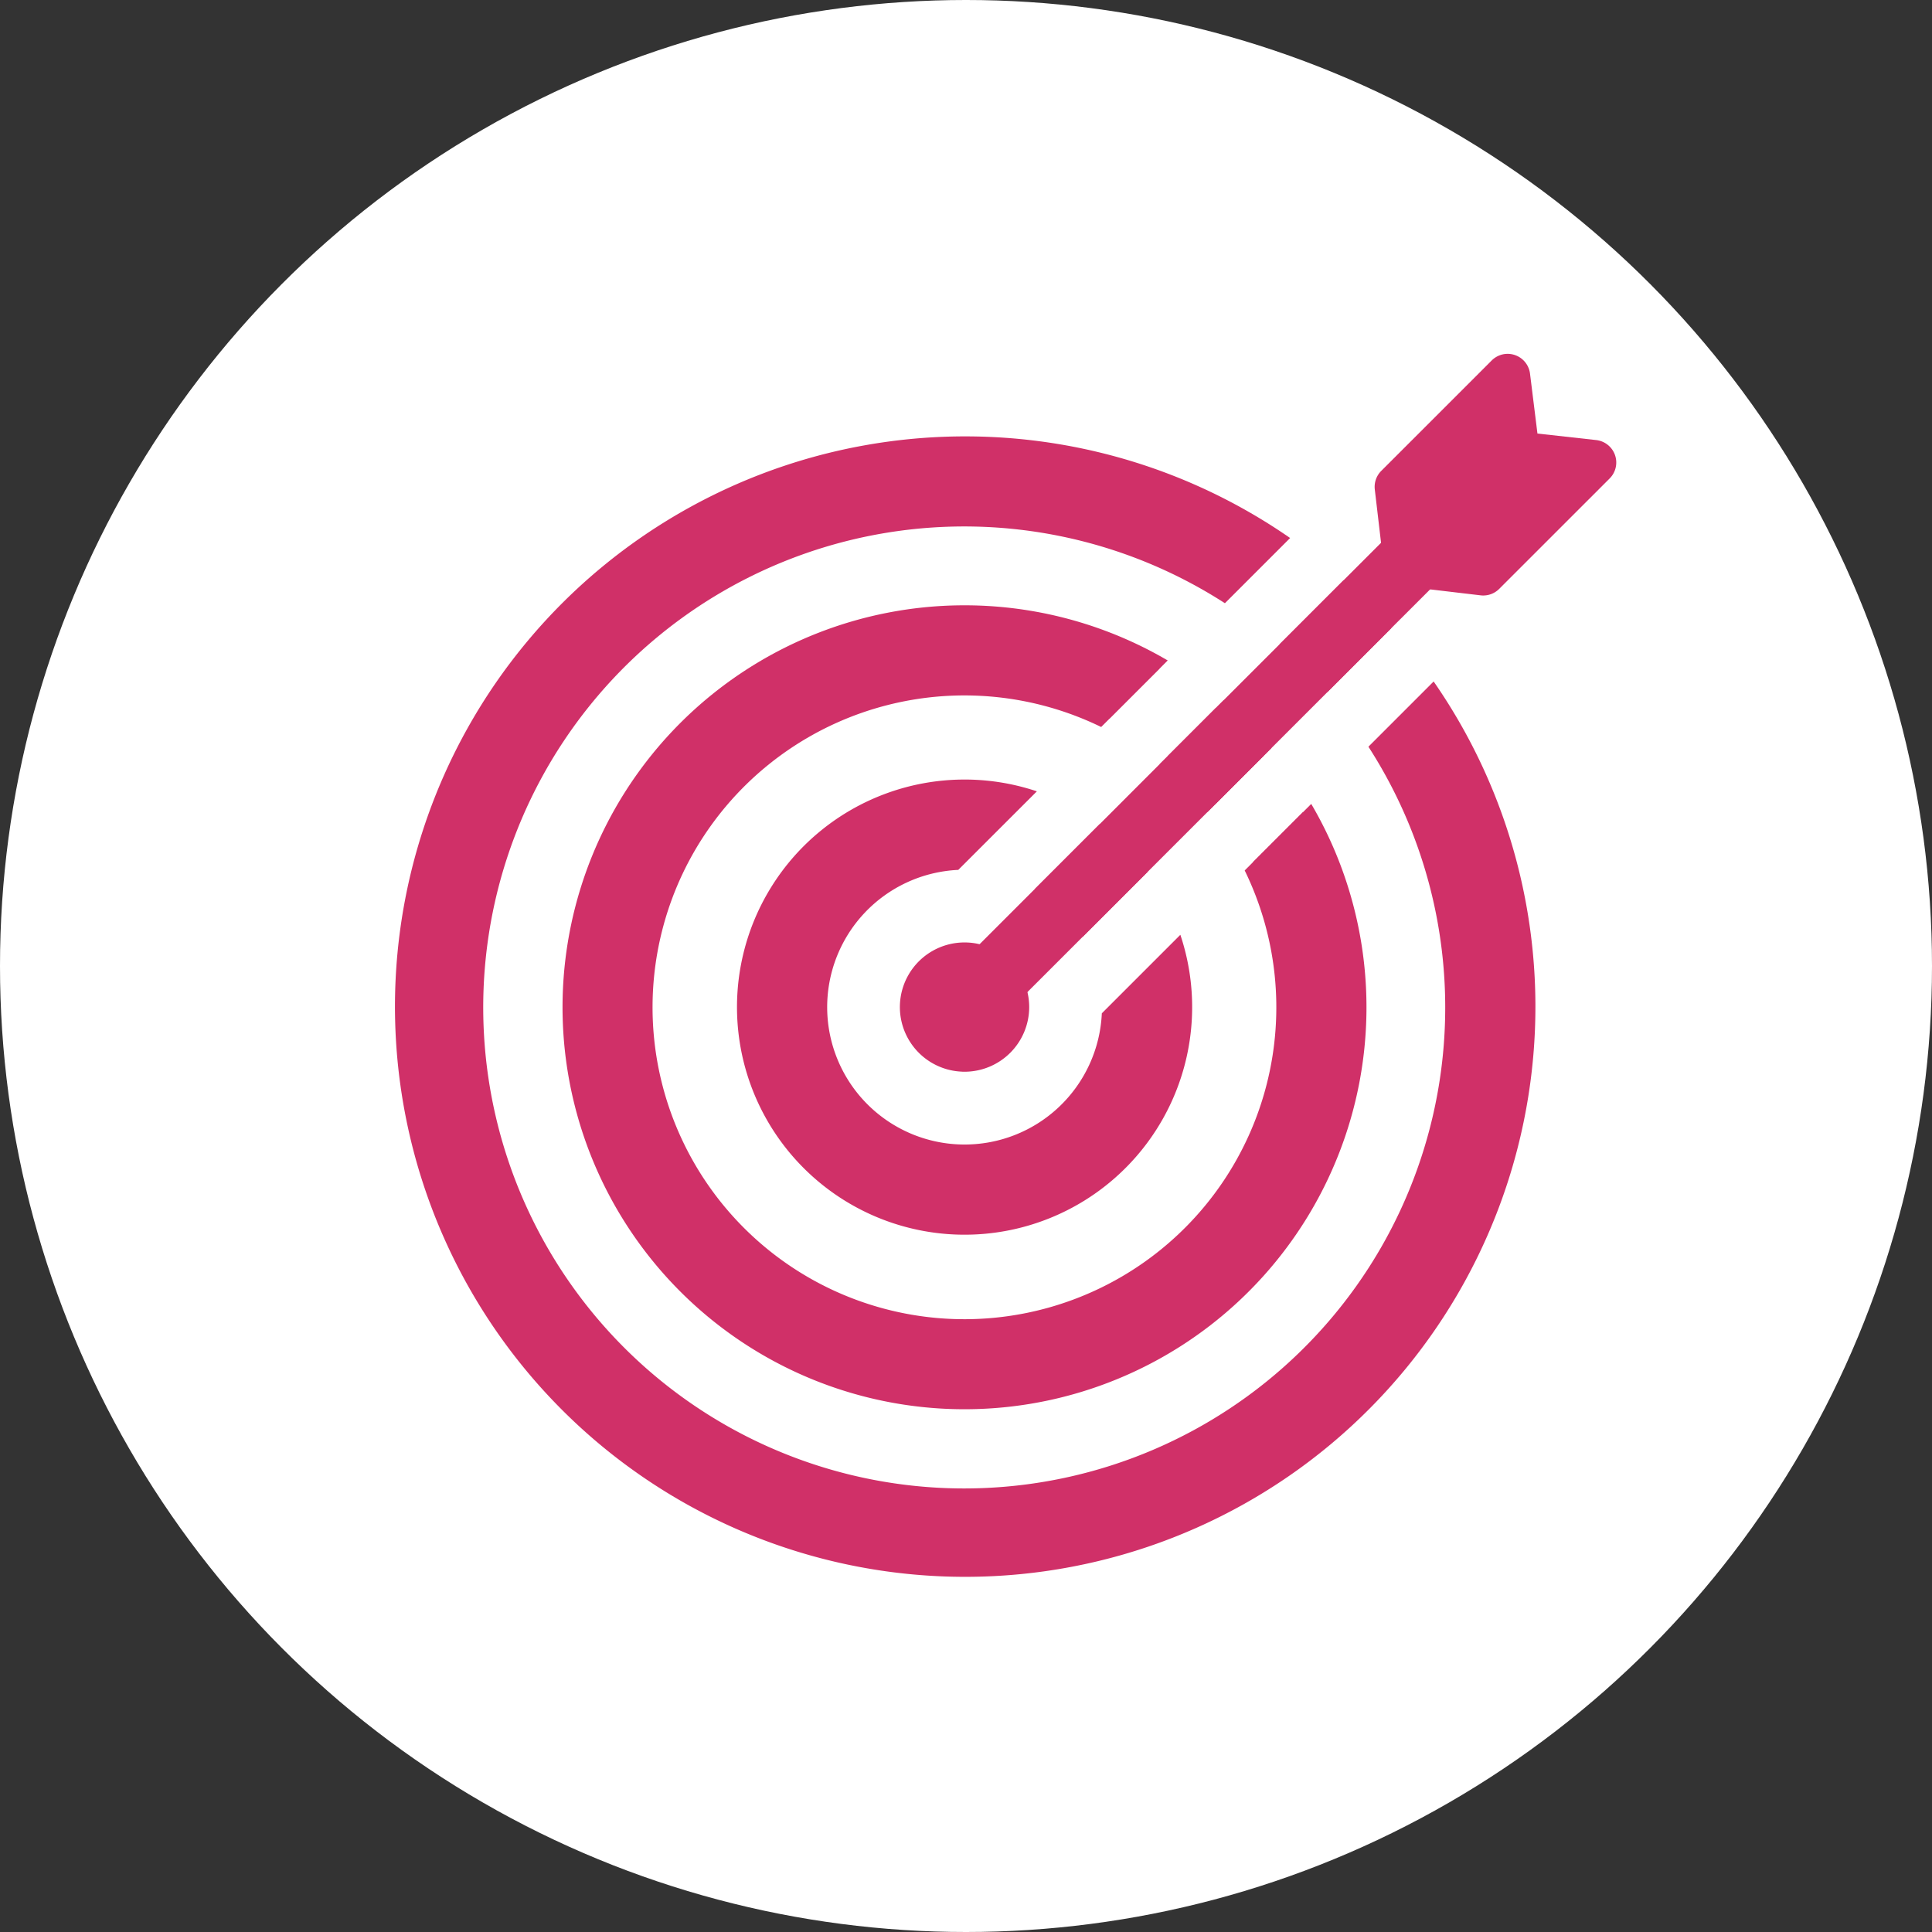
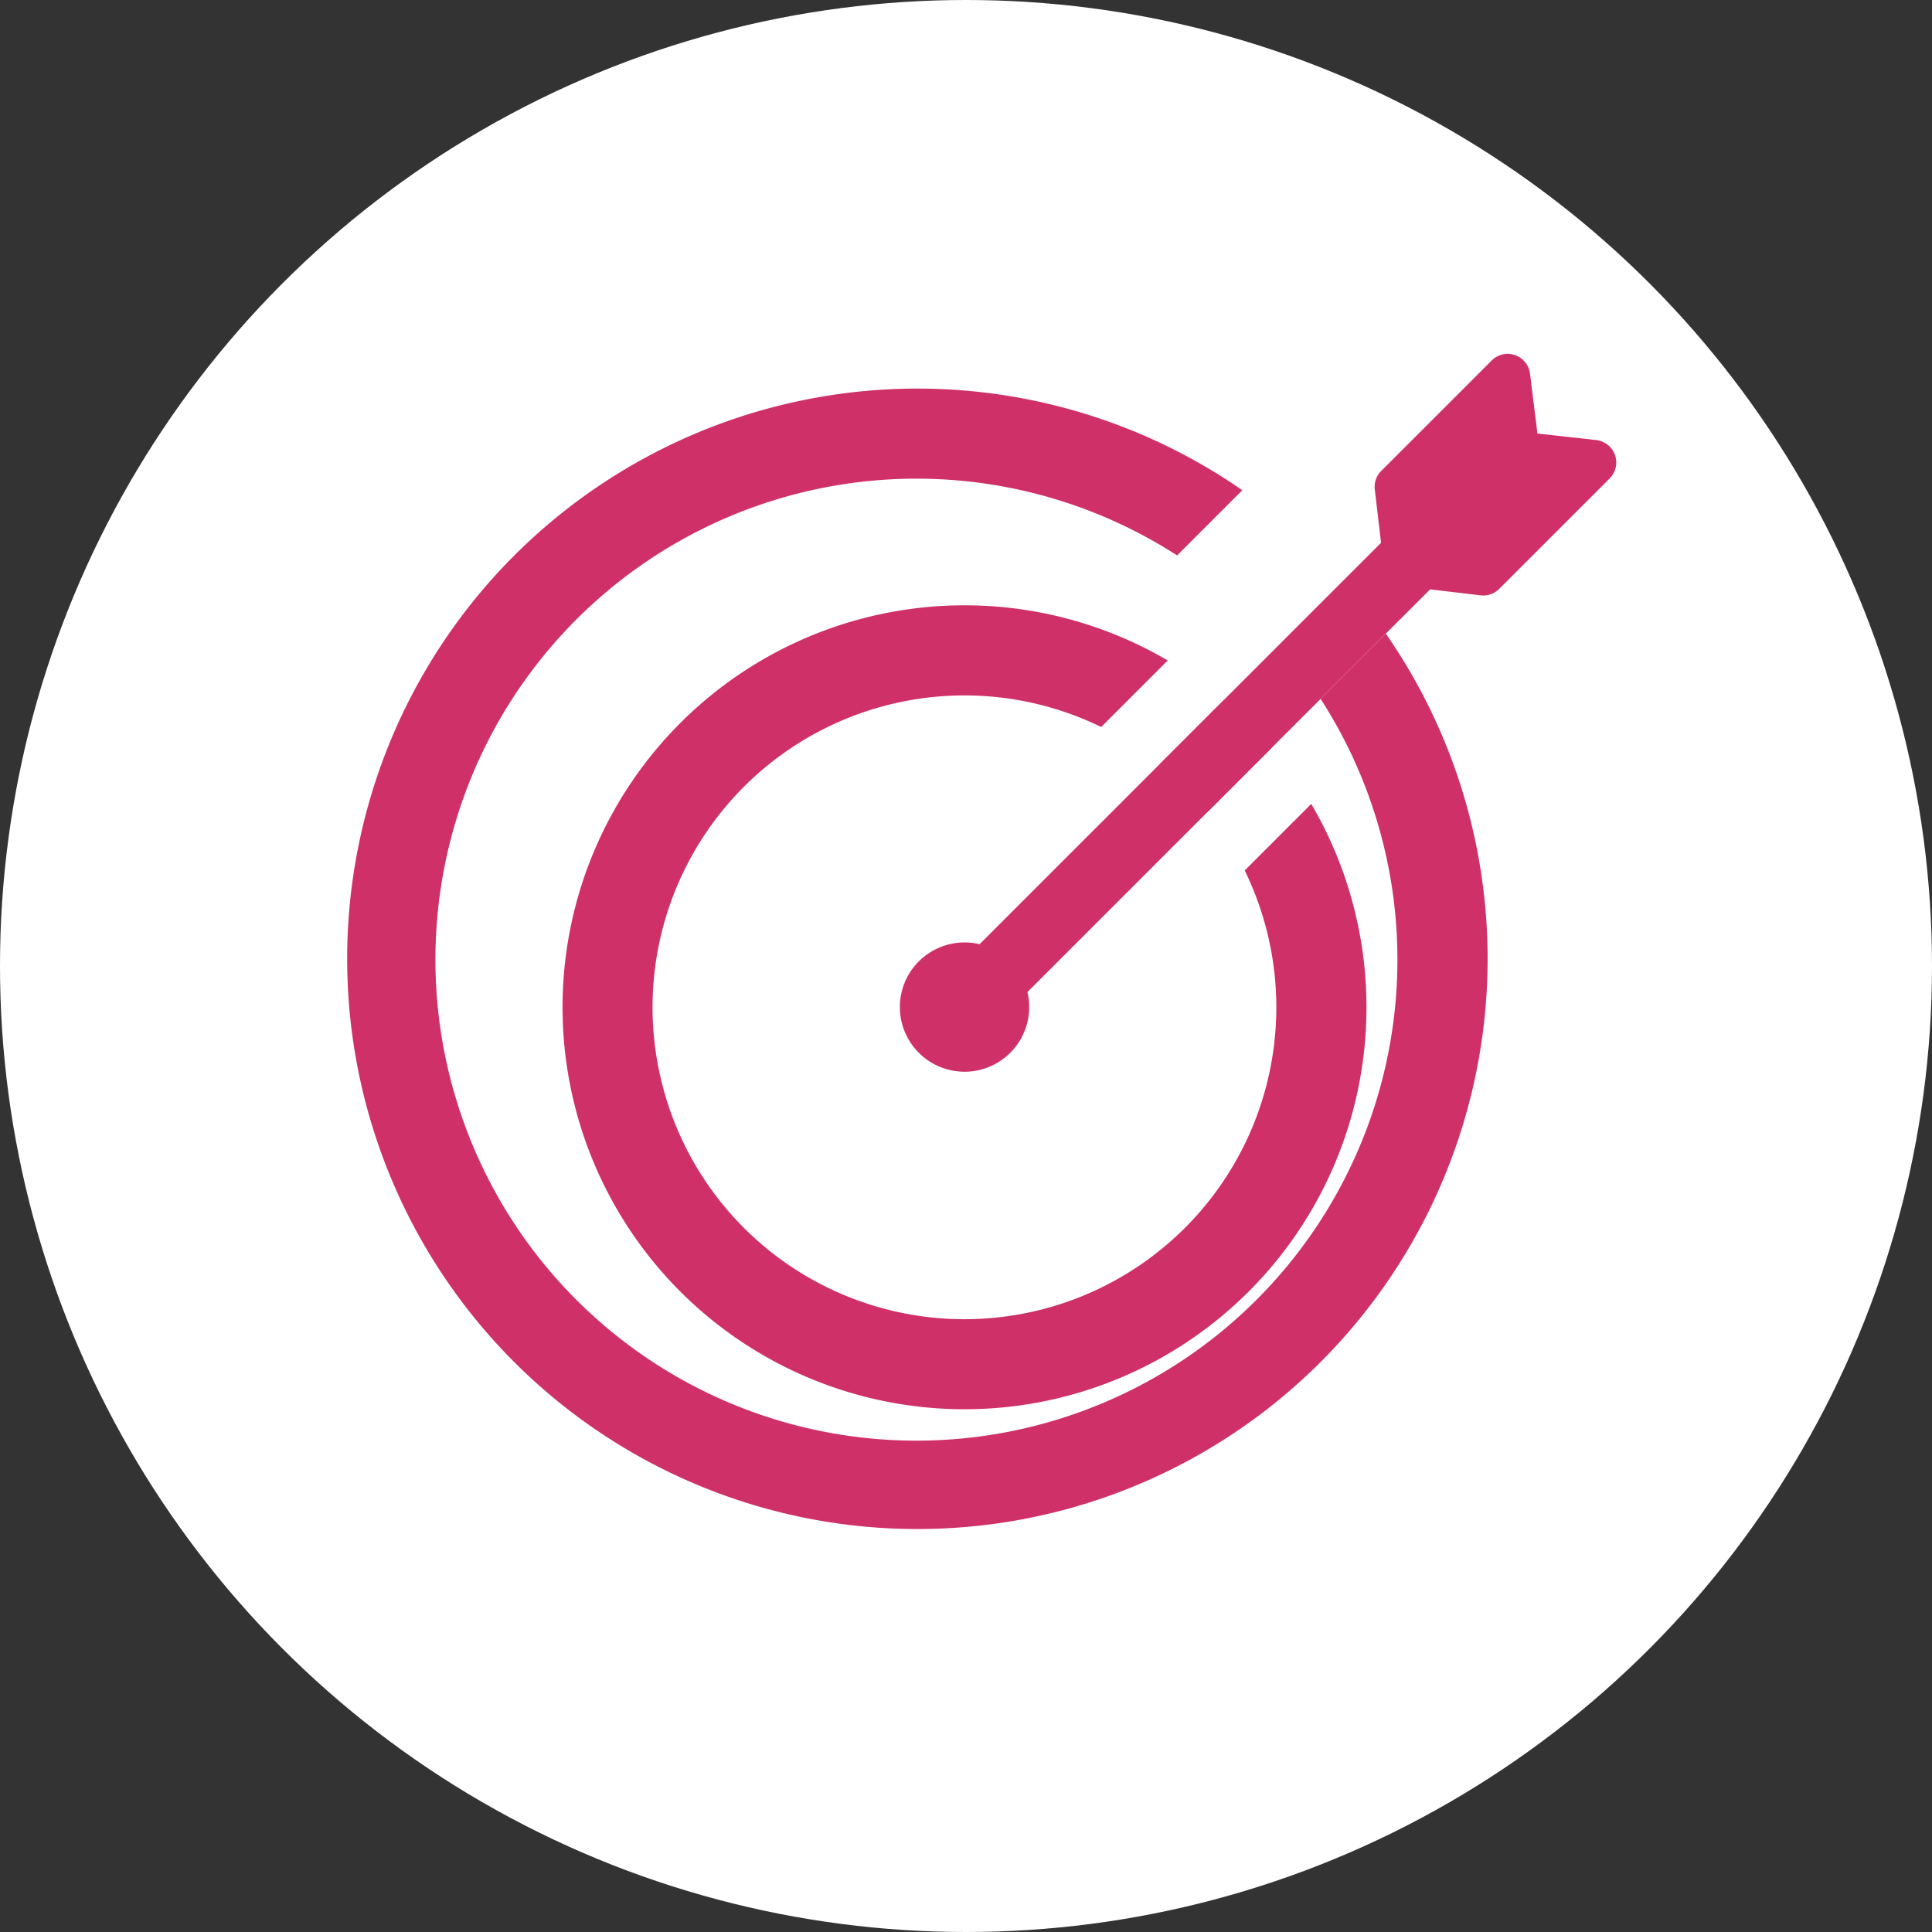
<svg xmlns="http://www.w3.org/2000/svg" width="273" height="273" viewBox="0 0 273 273">
  <rect x="0" y="0" width="273" height="273" fill="#333333" stroke="none" />
  <g id="Group_159" data-name="Group 159" transform="translate(-824 -1032)">
    <circle id="Ellipse_2" data-name="Ellipse 2" cx="136.5" cy="136.5" r="136.5" transform="translate(824 1032)" fill="#fff" />
    <g id="Group_154" data-name="Group 154" transform="translate(-828.166 -716.356)">
-       <path id="Path_281" data-name="Path 281" d="M214.662,147.8a55.233,55.233,0,0,0-6.757-6.754l-6.784,6.784v0a46.283,46.283,0,0,1,6.757,6.751l0,.008,6.786-6.789-.005,0m5.579,7.945-7.048,7.048a45.668,45.668,0,1,1-20.281-20.272l7.054-7.051a55.23,55.23,0,1,0,20.275,20.275" transform="translate(1616.039 1707.37)" fill="#d03068" />
      <path id="Path_282" data-name="Path 282" d="M216.8,147.676a56.776,56.776,0,0,0-6.757-6.751l-1.131,1.129-6.784,6.784v0l-1.134,1.131a44.262,44.262,0,0,1,6.757,6.754l.005.005,9.049-9.052-.005,0m5.614,7.91-1.167,1.167-8.236,8.236a44.071,44.071,0,1,1-20.281-20.272l8.242-8.239,1.161-1.164a56.8,56.8,0,1,0,20.281,20.272" transform="translate(1615.036 1706.367)" fill="#d03068" />
-       <path id="Path_283" data-name="Path 283" d="M183.775,149.683a32.351,32.351,0,0,0-6.757-6.751h0l-9.174,9.174a19.591,19.591,0,0,1,6.757,6.757l0,.005,9.176-9.179,0-.005m4.639,8.885-11.1,11.1A19.414,19.414,0,1,1,157.032,149.4l11.107-11.1a32.158,32.158,0,1,0,20.275,20.275" transform="translate(1630.542 1721.875)" fill="#d03068" />
-       <path id="Path_284" data-name="Path 284" d="M248.778,145.765q-1.58-1.778-3.276-3.473t-3.481-3.281l-9.055,9.055v0a67.855,67.855,0,0,1,6.754,6.754l.008,0,9.055-9.057-.005,0m5.968,7.556-9.217,9.217a67.967,67.967,0,1,1-20.278-20.275l9.214-9.214a80.575,80.575,0,1,0,20.281,20.272" transform="translate(1600 1691.333)" fill="#d03068" />
+       <path id="Path_284" data-name="Path 284" d="M248.778,145.765q-1.58-1.778-3.276-3.473t-3.481-3.281l-9.055,9.055v0l.008,0,9.055-9.057-.005,0m5.968,7.556-9.217,9.217a67.967,67.967,0,1,1-20.278-20.275l9.214-9.214a80.575,80.575,0,1,0,20.281,20.272" transform="translate(1600 1691.333)" fill="#d03068" />
      <path id="Path_285" data-name="Path 285" d="M188.076,127.7,172.47,143.3l-10.886-1.28-1.28-10.883,15.609-15.606,1.358,10.964Z" transform="translate(1689.288 1686.007)" fill="#d03068" />
      <path id="Path_286" data-name="Path 286" d="M193.089,128.653a3.194,3.194,0,0,0-2.657-2.114l-8.3-.921-1.05-8.466a3.189,3.189,0,0,0-4.172-2.633l-.005.005a3.176,3.176,0,0,0-1.237.767l-2.371,2.371-13.235,13.232a3.192,3.192,0,0,0-.913,2.628l.883,7.532h0l.392,3.354a3.187,3.187,0,0,0,2.795,2.79l3.737.44h.011l7.135.843a2.871,2.871,0,0,0,.373.022,3.19,3.19,0,0,0,2.252-.934l15.609-15.606a3.186,3.186,0,0,0,.753-3.308M172.706,141.9l-.005,0-6.238-.735-.686-5.849v0l-.119-1,9.9-9.9.124.994.3,2.412.135,1.086a3.184,3.184,0,0,0,2.808,2.773l1.1.122,3.122.348-.5.5-9.33,9.33Z" transform="translate(1687.282 1684)" fill="#d03068" />
      <path id="Path_287" data-name="Path 287" d="M152.554,154.291a9.143,9.143,0,0,1-9.133,9.133c-.14,0-.278,0-.413-.014a9.132,9.132,0,0,1,.413-18.255,9.041,9.041,0,0,1,2.123.251,9.155,9.155,0,0,1,6.759,6.754v.008a9.042,9.042,0,0,1,.251,2.123" transform="translate(1645.042 1736.373)" fill="#d03068" />
      <path id="Path_288" data-name="Path 288" d="M218.348,127.3c-.054.059-.111.122-.17.178l-11.712,11.715L201,144.657l-9.055,9.057L149.559,196.1l-5.5,5.5c-.059.057-.119.113-.178.167a4.78,4.78,0,0,1-6.584-6.927l13.3-13.3,9.174-9.176h.005l8.463-8.466,1.134-1.131v0l6.784-6.784,1.131-1.129v0l7.891-7.888v0l9.055-9.055,5.29-5.29h0l2.871-2.871v0l2.871-2.868v-.005l6.149-6.144a4.779,4.779,0,0,1,6.927,6.581" transform="translate(1647.783 1692.443)" fill="#d03068" />
    </g>
  </g>
</svg>